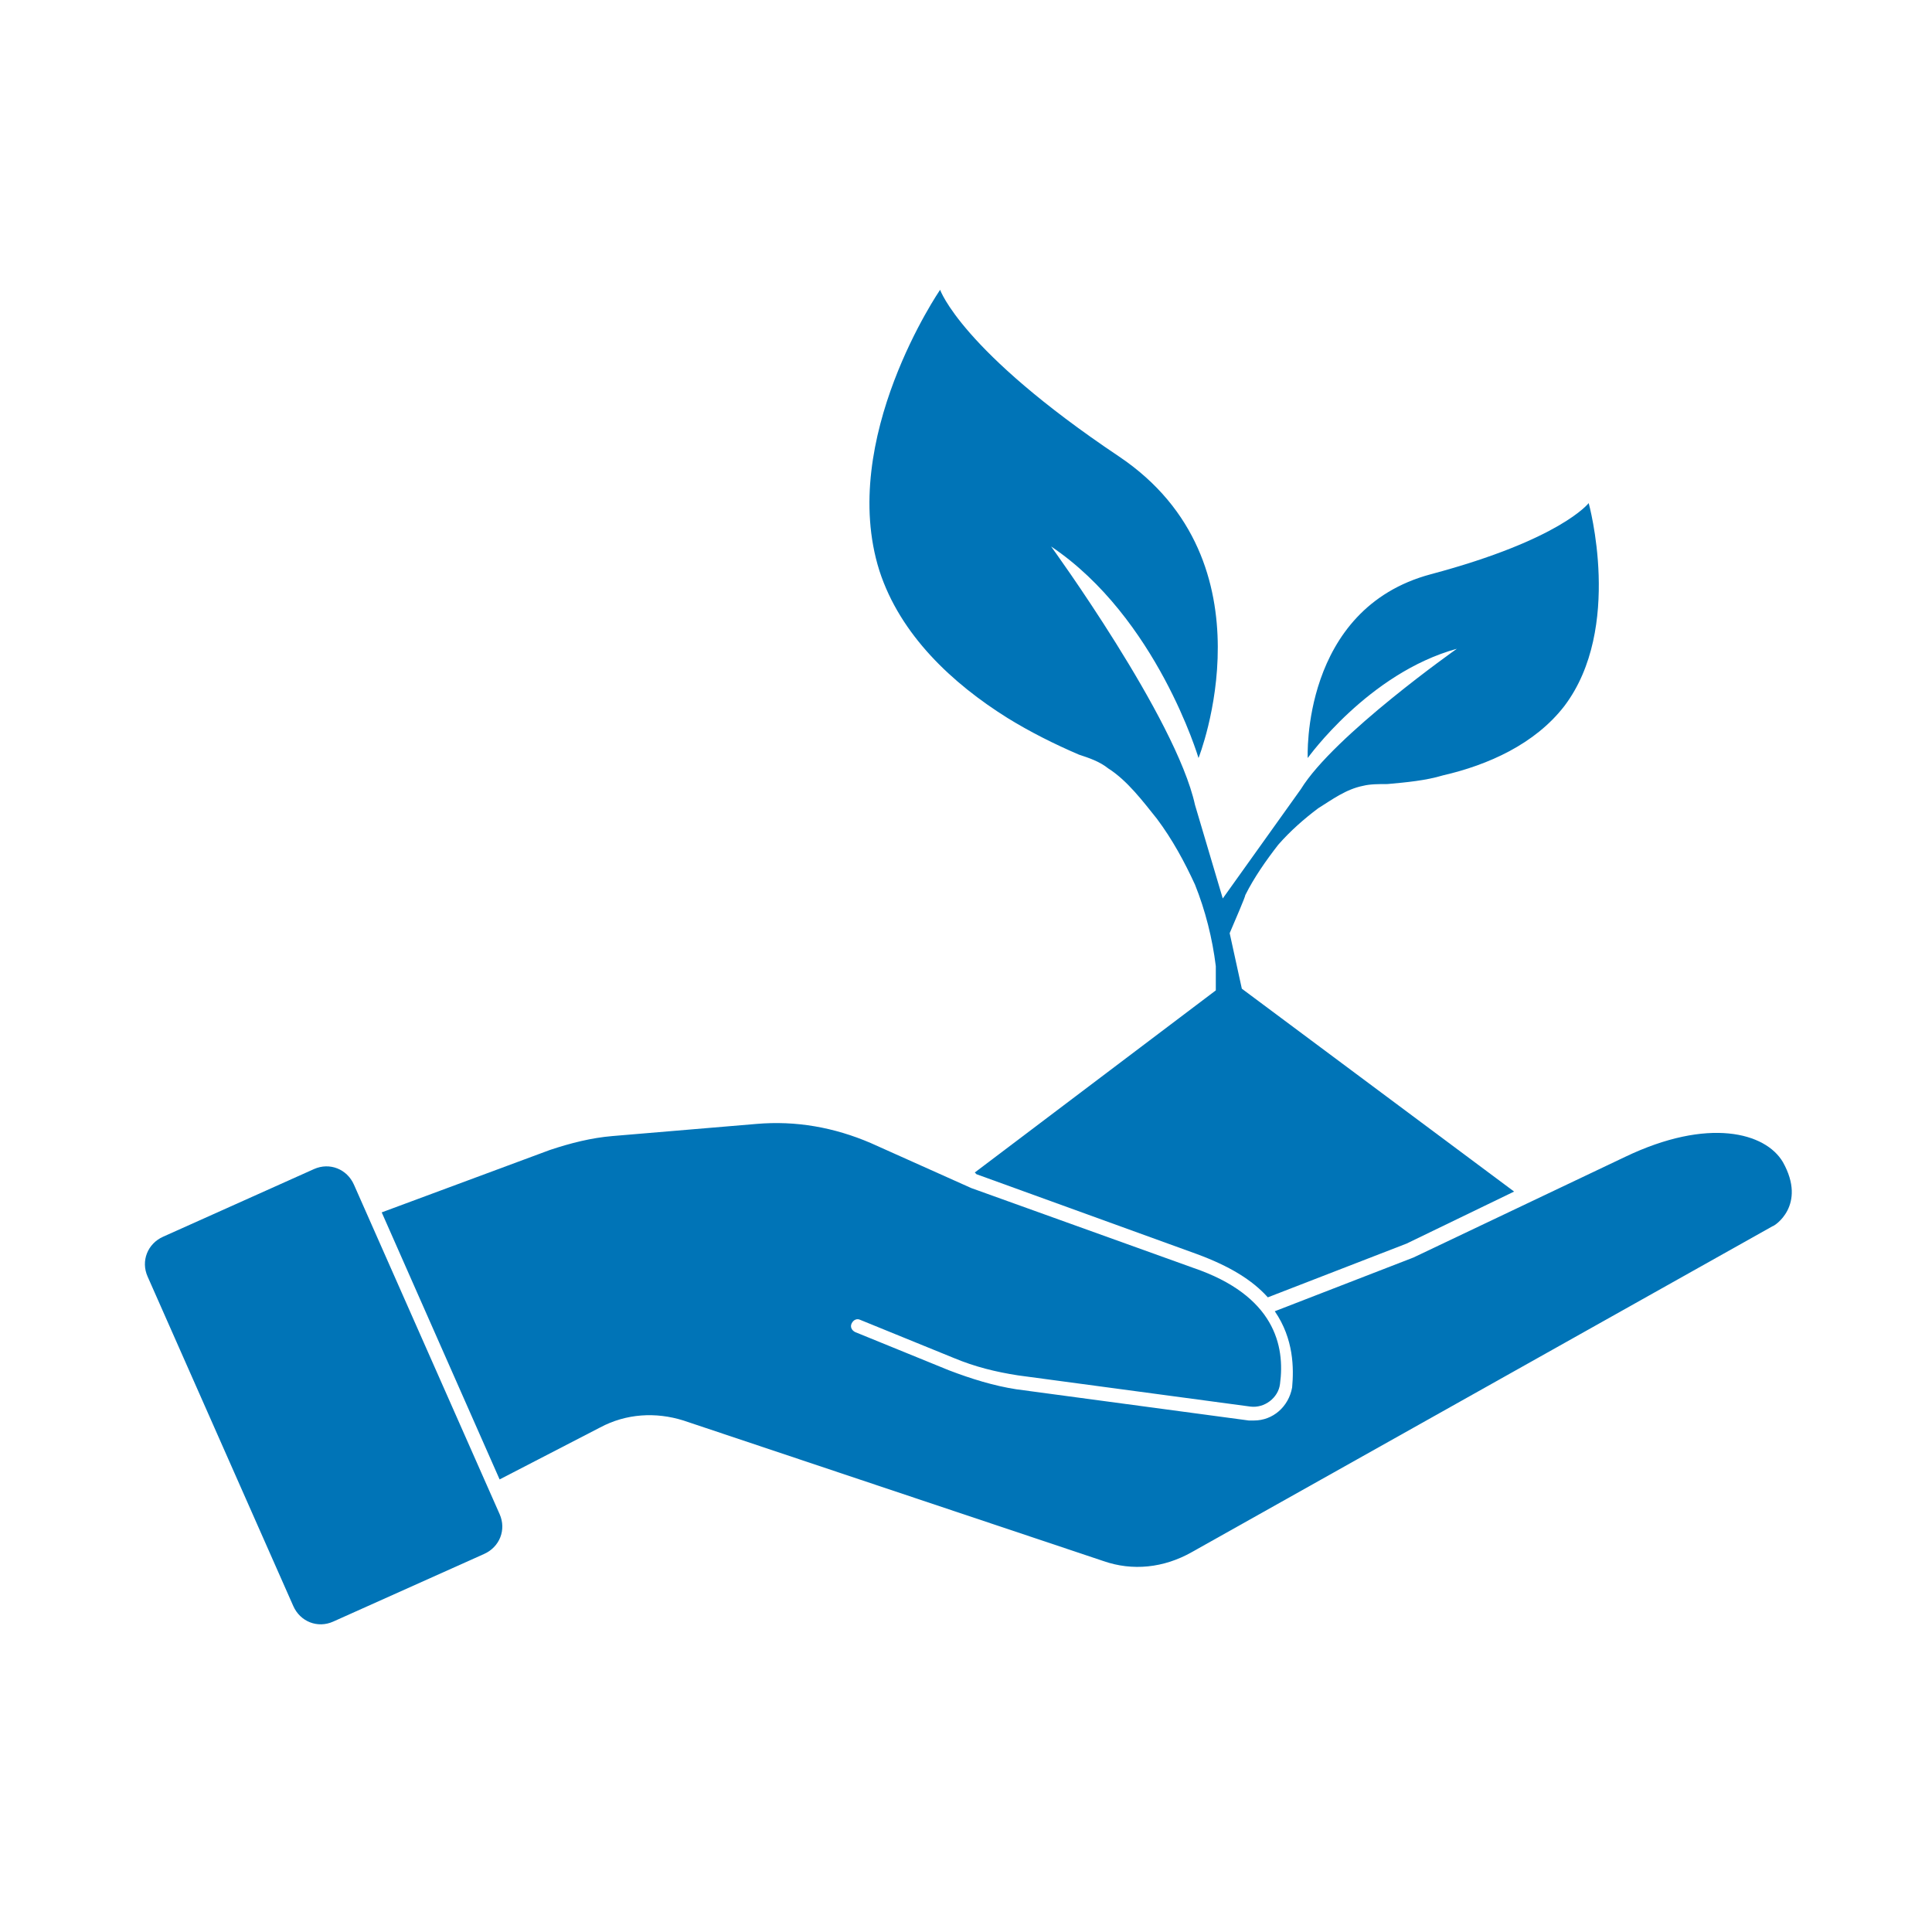
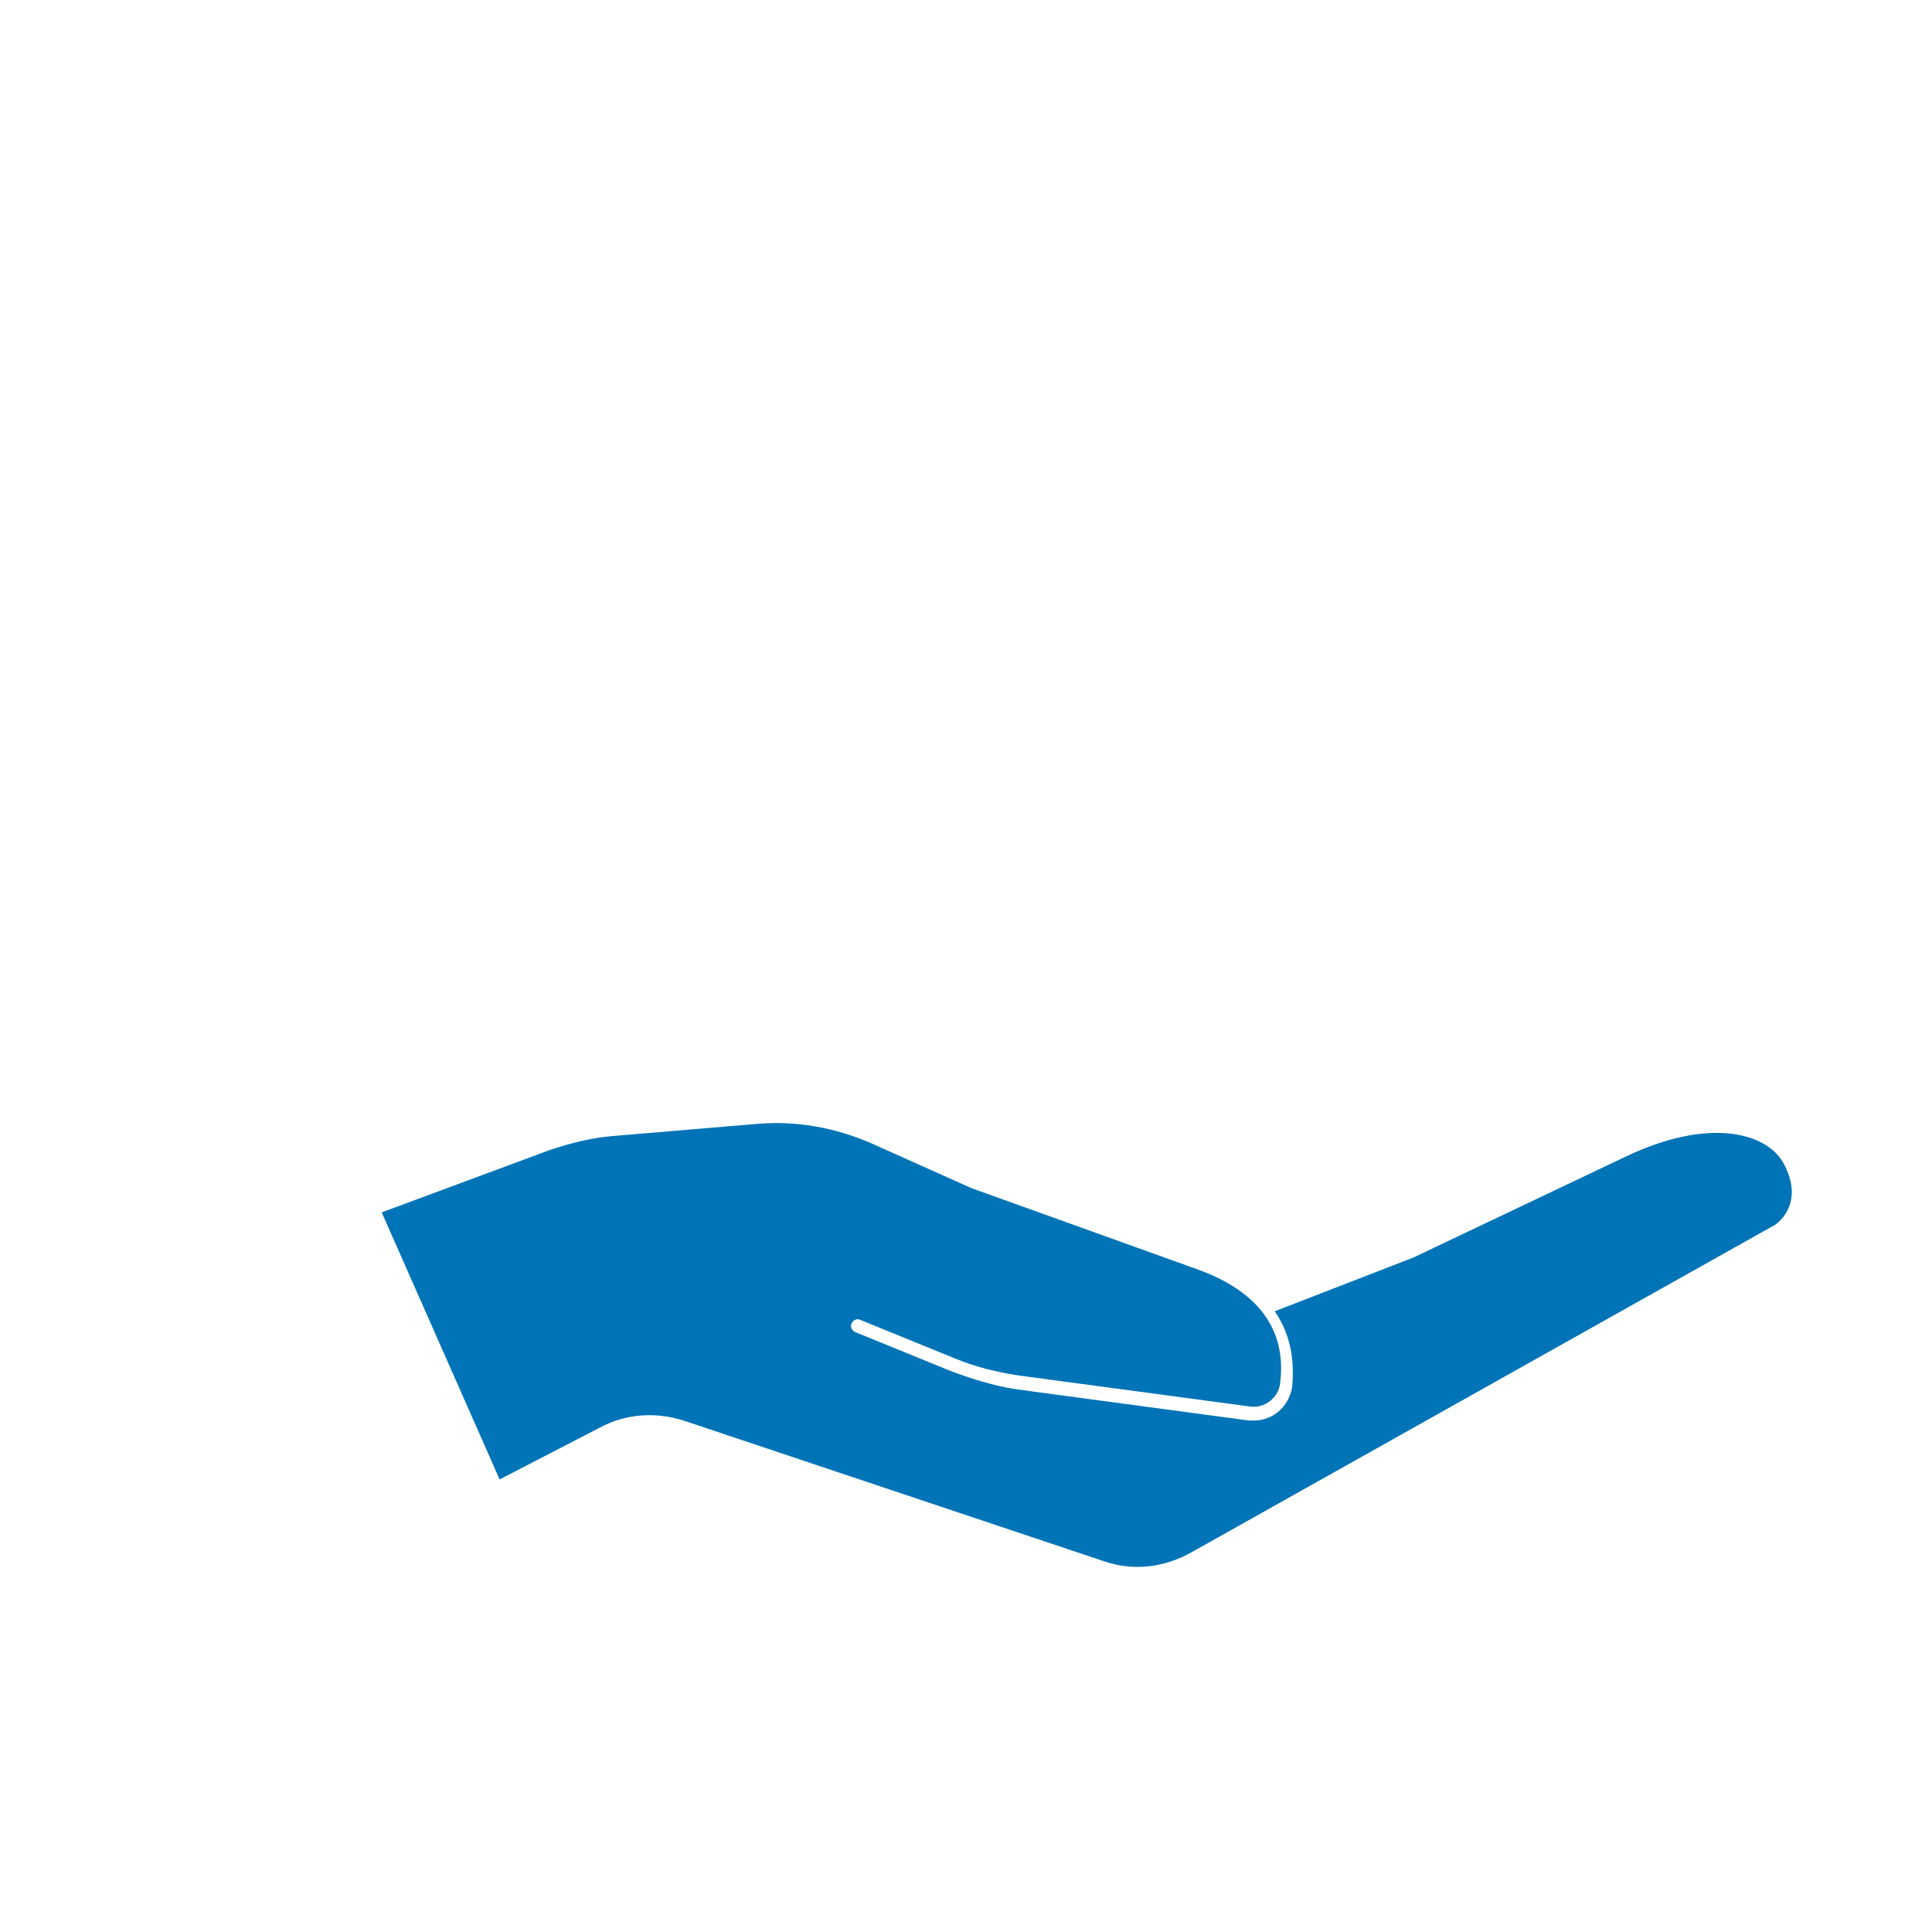
<svg xmlns="http://www.w3.org/2000/svg" width="40" height="40" viewBox="0 0 40 40" fill="none">
-   <path d="M3.056 26.43L6.072 33.251C6.215 33.574 6.574 33.718 6.897 33.574L10.021 32.174C10.344 32.031 10.488 31.672 10.344 31.348L7.328 24.527C7.185 24.204 6.825 24.06 6.502 24.204L3.379 25.604C3.056 25.747 2.912 26.107 3.056 26.43Z" fill="#0074B7" />
  <path d="M33.646 23.952L29.265 26.035L26.393 27.148C26.788 27.722 26.788 28.332 26.752 28.727C26.68 29.122 26.357 29.41 25.962 29.41H25.855L21.044 28.764C20.577 28.692 20.11 28.548 19.643 28.369L17.705 27.579C17.633 27.543 17.597 27.471 17.633 27.399C17.669 27.327 17.741 27.291 17.812 27.327L19.751 28.117C20.182 28.297 20.613 28.404 21.079 28.476L25.89 29.122C26.178 29.158 26.465 28.943 26.501 28.655C26.608 27.866 26.393 26.825 24.706 26.25L20.11 24.598L18.027 23.665C17.273 23.342 16.484 23.198 15.658 23.27L12.678 23.521C12.247 23.557 11.816 23.665 11.385 23.809L7.903 25.101L10.344 30.63L12.427 29.553C12.965 29.266 13.576 29.23 14.15 29.41L22.839 32.318C23.449 32.533 24.096 32.461 24.67 32.138L36.698 25.388C36.733 25.388 37.416 24.957 36.913 24.06C36.554 23.449 35.369 23.126 33.646 23.952L33.646 23.952Z" fill="#0074B7" />
-   <path d="M32.892 10.416C32.892 10.416 32.317 11.171 29.624 11.889C26.932 12.607 27.075 15.694 27.075 15.694C27.075 15.694 28.332 13.935 30.163 13.432C30.163 13.432 27.614 15.227 26.932 16.34L25.316 18.602L24.741 16.664C24.347 14.868 21.762 11.314 21.762 11.314C23.952 12.786 24.814 15.694 24.814 15.694C24.814 15.694 26.429 11.637 23.162 9.447C19.894 7.257 19.464 6 19.464 6C19.464 6 17.345 9.088 18.207 11.816C18.638 13.145 19.715 14.15 20.864 14.868C21.331 15.156 21.833 15.407 22.336 15.623C22.551 15.694 22.767 15.766 22.946 15.91C23.341 16.161 23.664 16.592 23.952 16.951C24.275 17.382 24.526 17.848 24.741 18.315C24.957 18.854 25.101 19.428 25.172 20.003V20.505L20.182 24.275L20.217 24.311L24.777 25.963C25.459 26.214 25.926 26.501 26.249 26.86L29.122 25.747L31.348 24.67L25.711 20.47L25.459 19.32C25.567 19.069 25.783 18.566 25.783 18.531C25.962 18.172 26.213 17.813 26.465 17.489C26.716 17.202 27.003 16.951 27.291 16.735C27.578 16.556 27.865 16.34 28.224 16.269C28.367 16.233 28.547 16.233 28.727 16.233C29.122 16.197 29.517 16.161 29.876 16.053C30.809 15.838 31.779 15.407 32.389 14.617C33.61 13.002 32.892 10.416 32.892 10.416Z" fill="#0074B7" />
</svg>